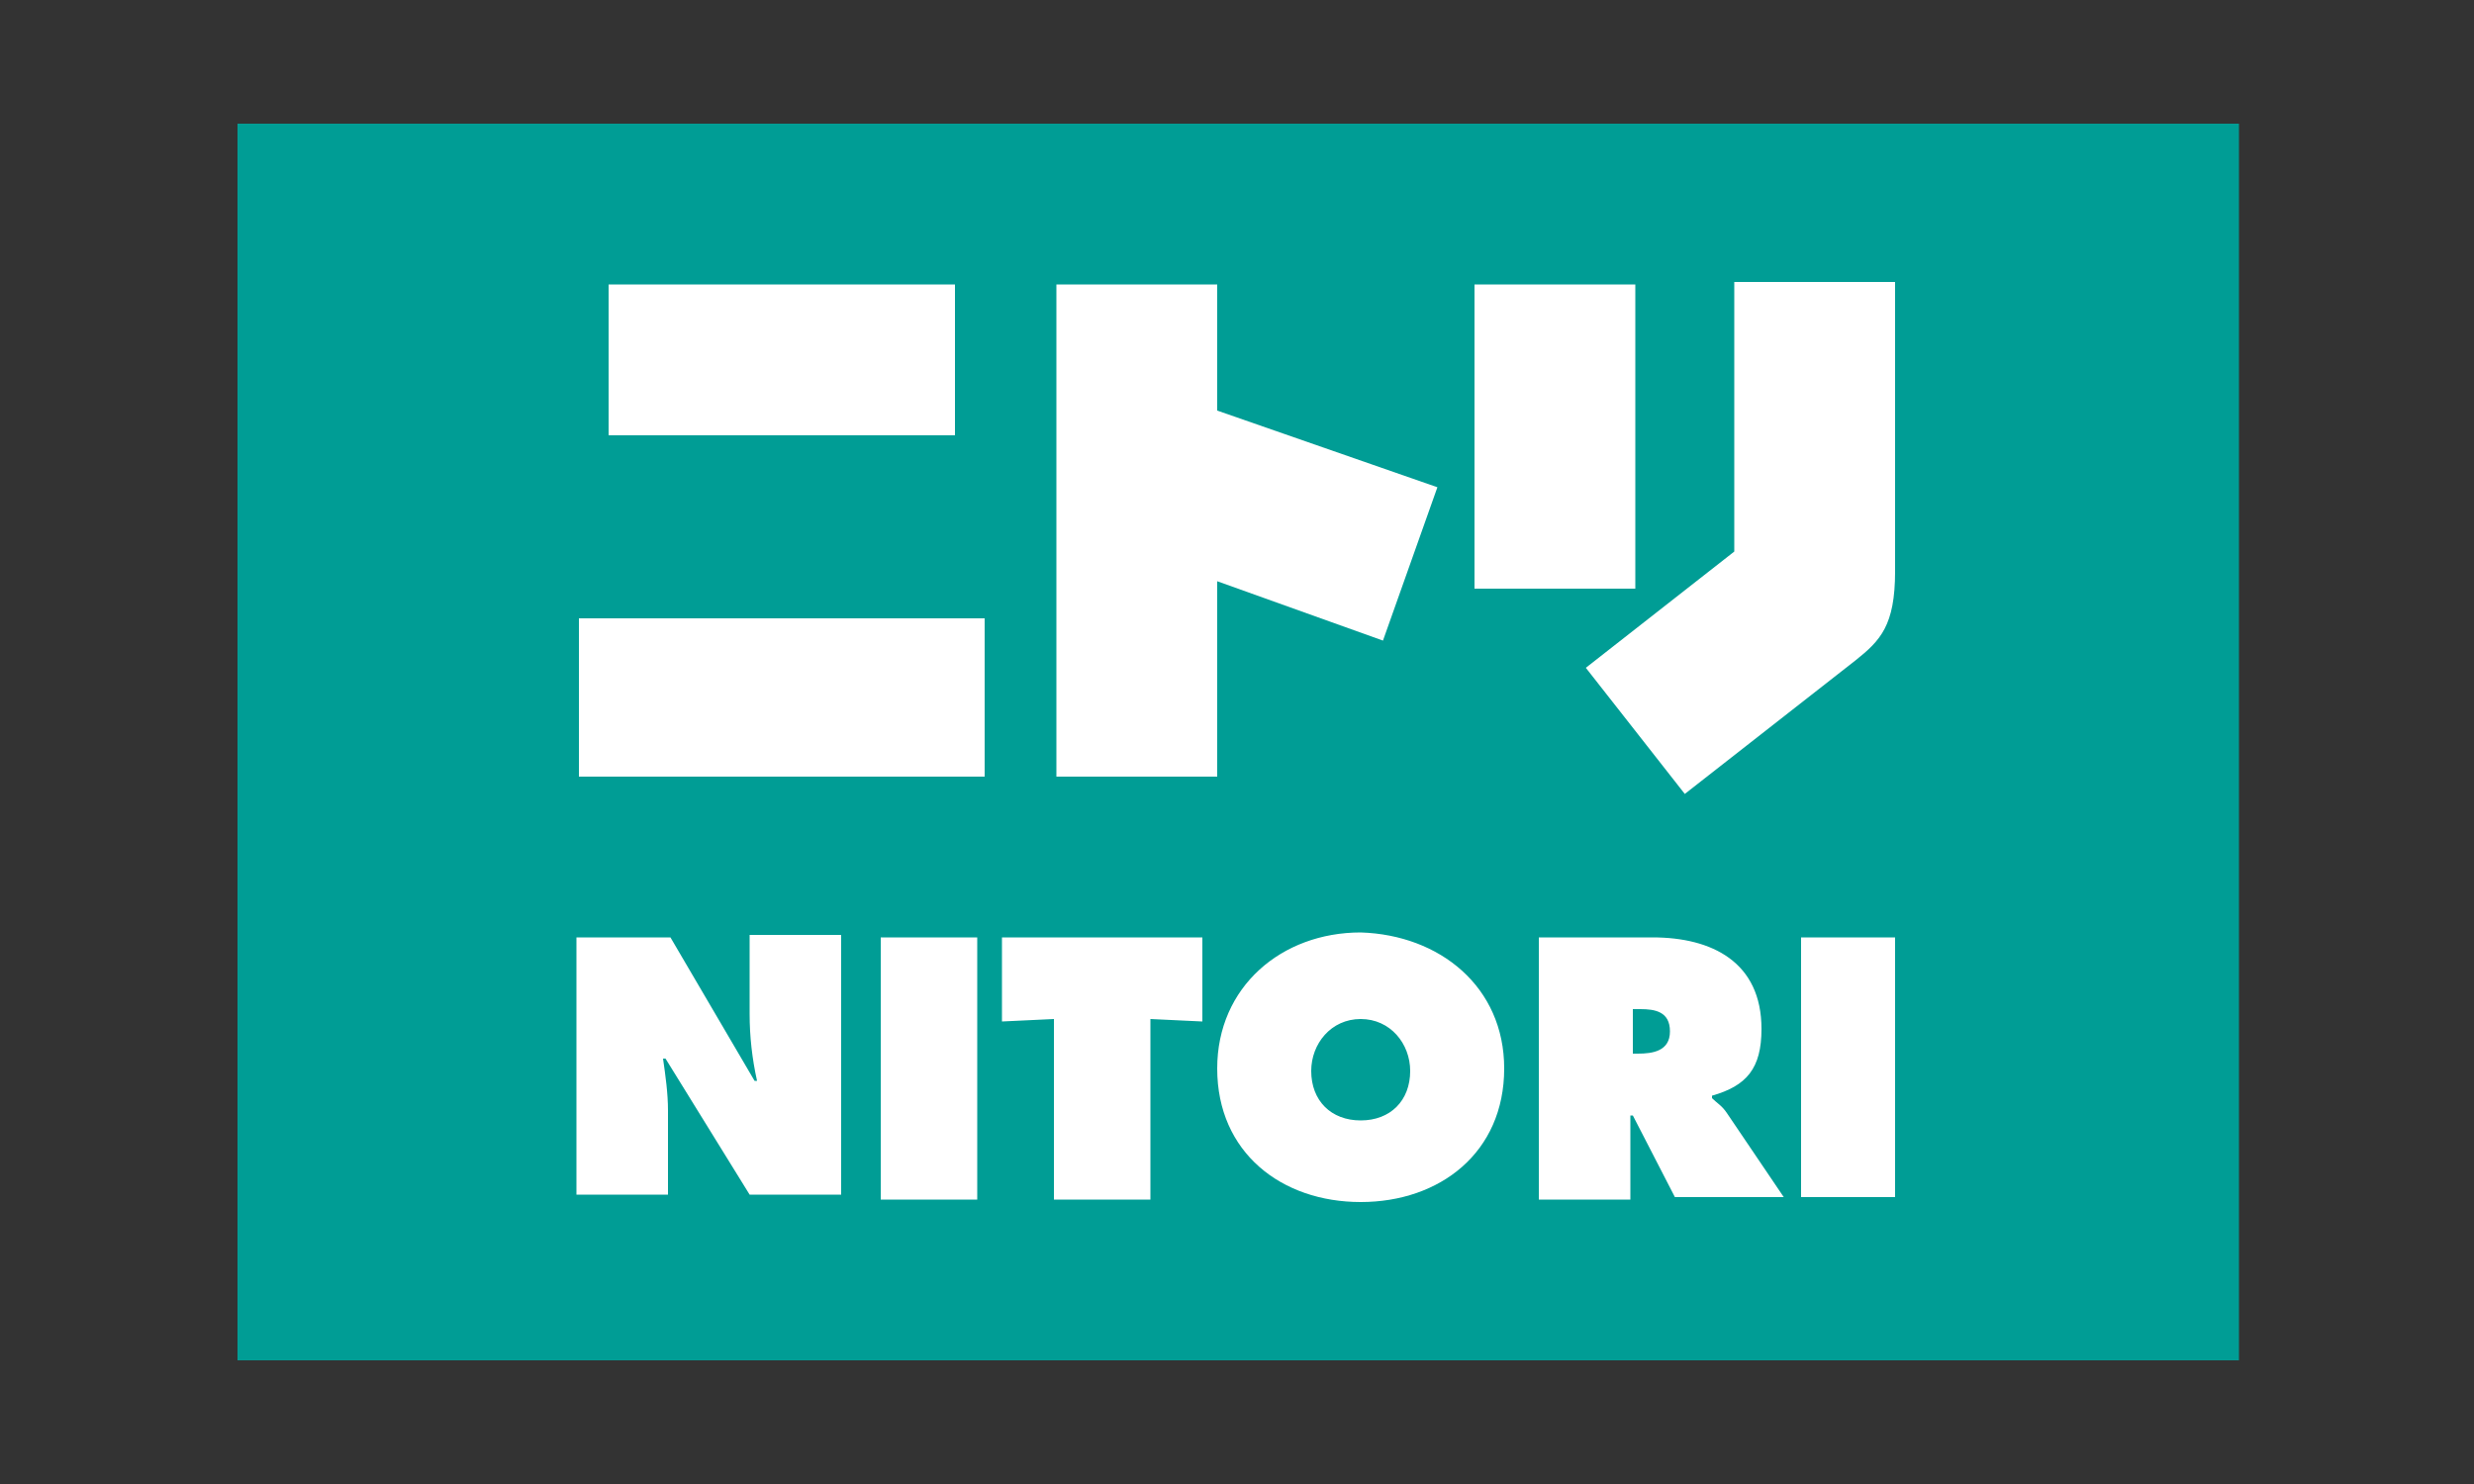
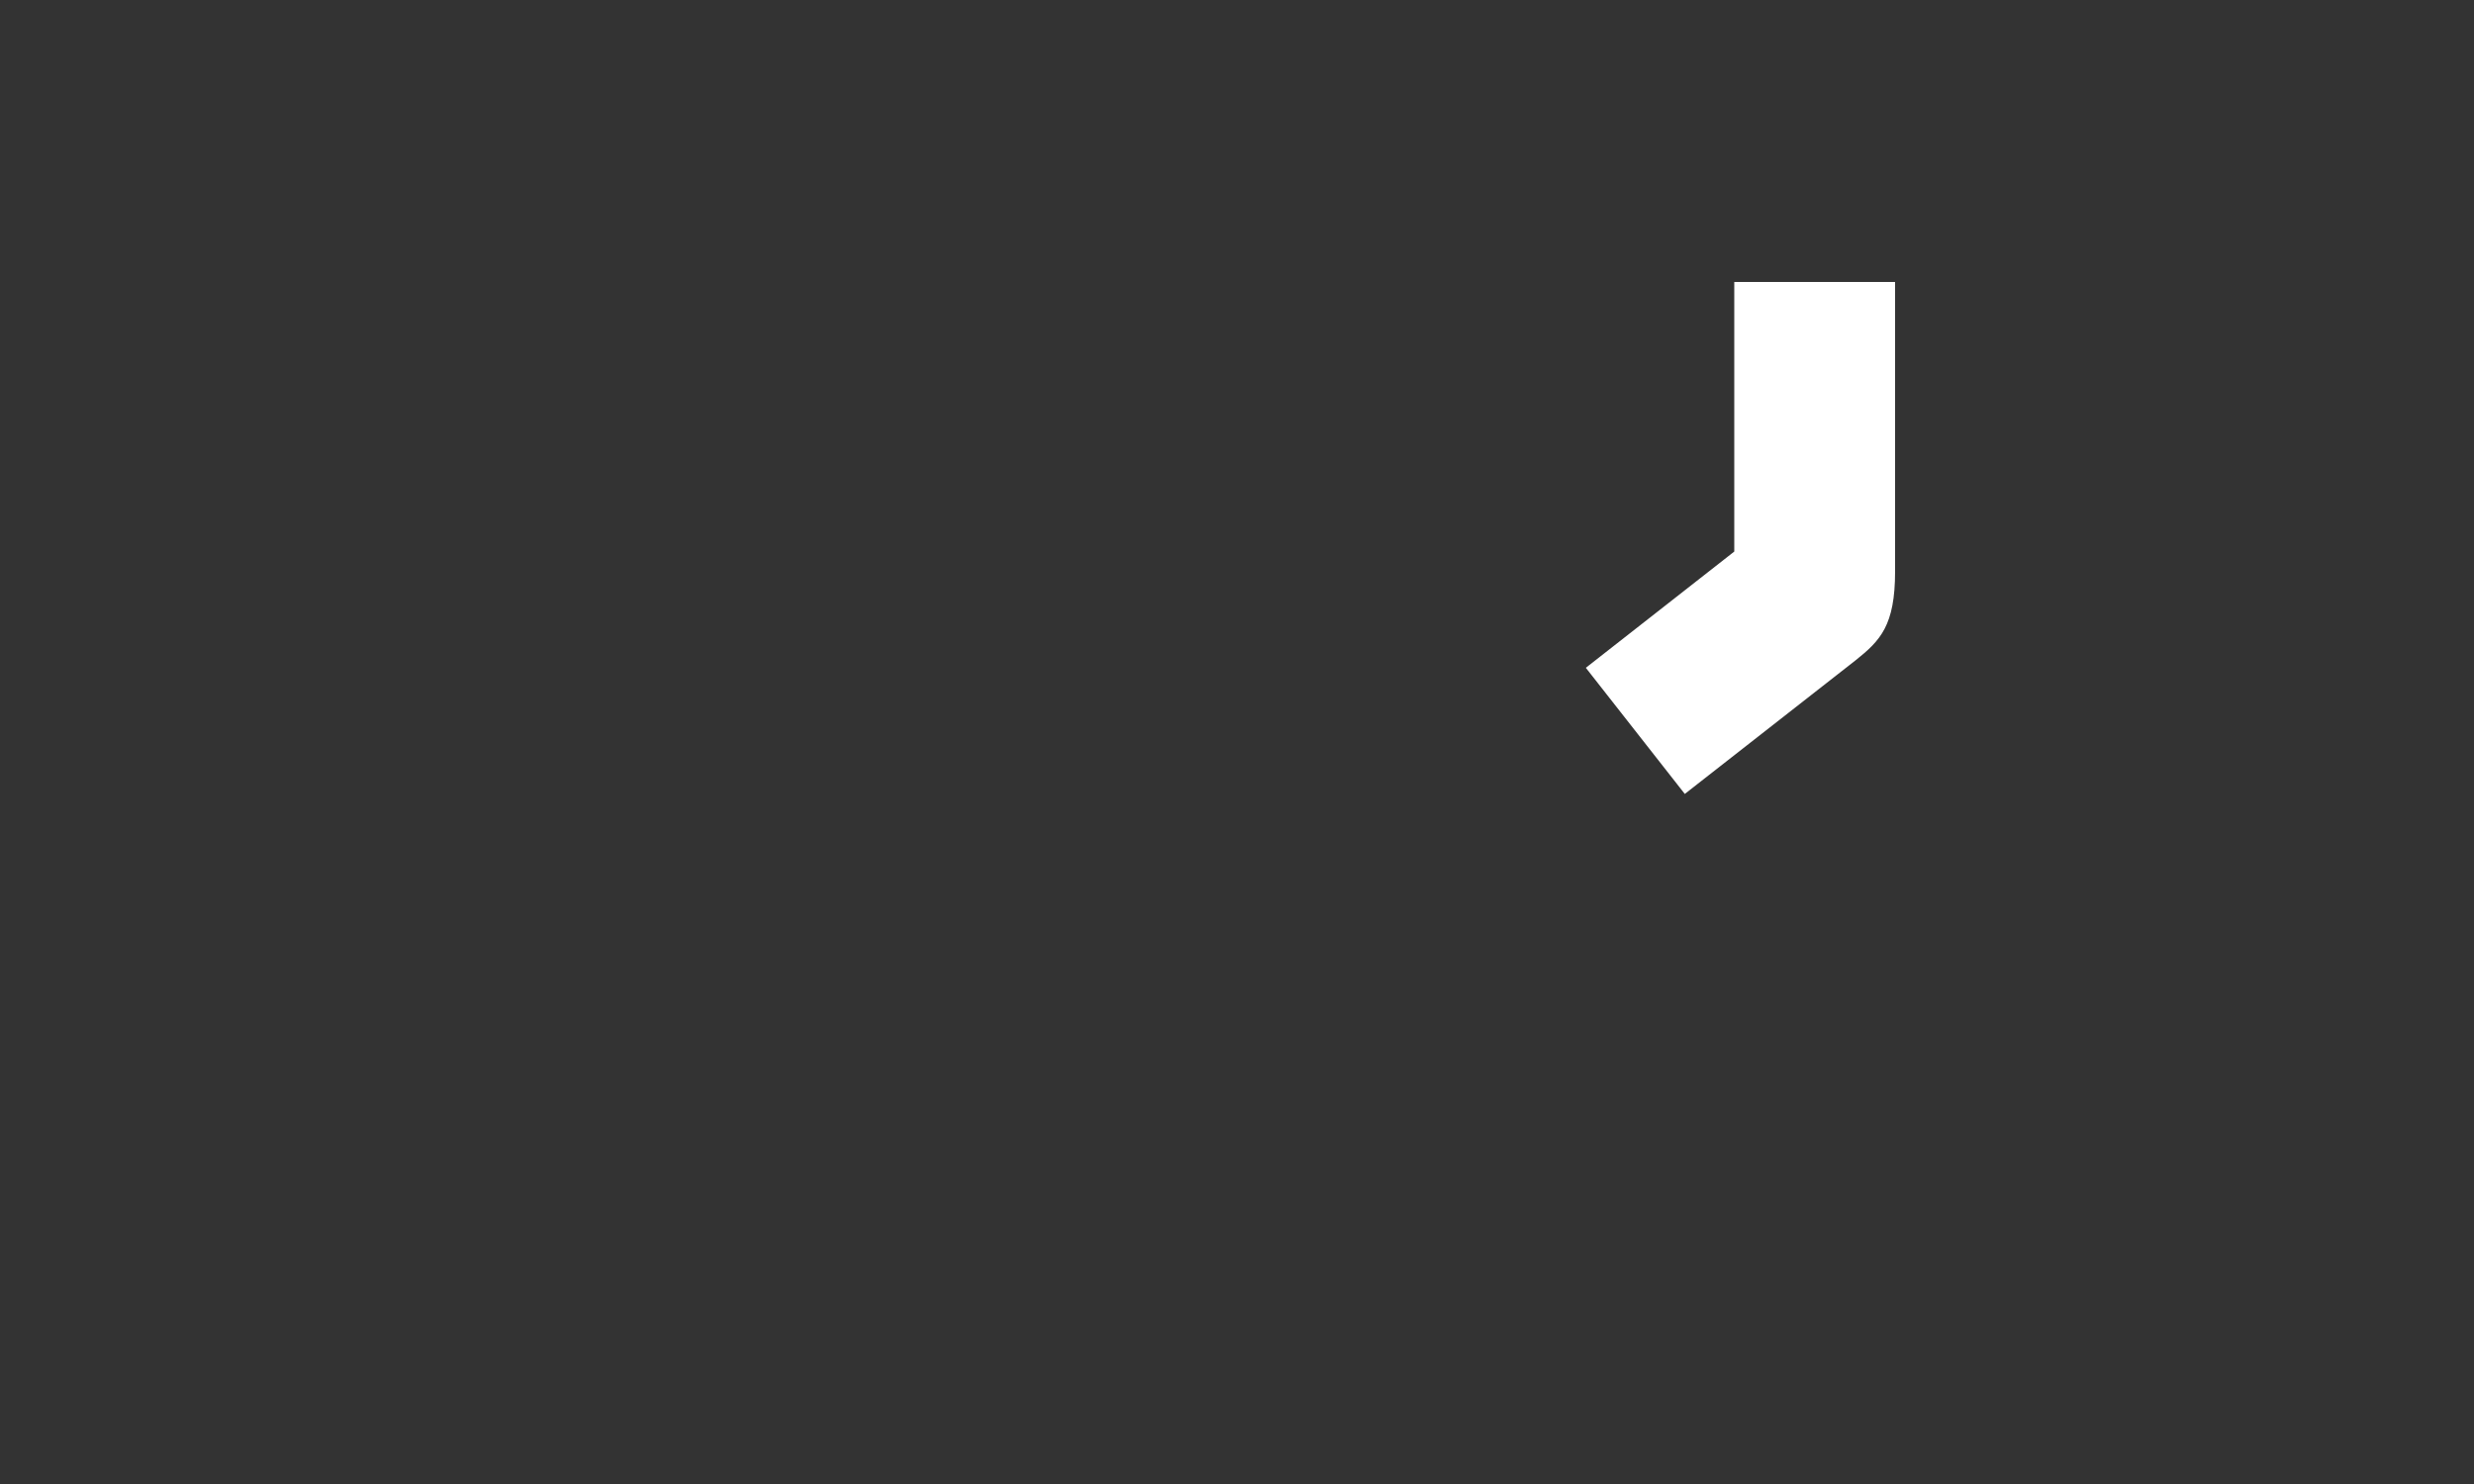
<svg xmlns="http://www.w3.org/2000/svg" height="60" width="100">
  <rect width="100%" height="100%" fill="#333333" stroke="none" />
-   <path d="M9.6 5h80.9v50H9.6z" fill="#009d95" />
  <g fill="#fff">
-     <path d="M23.4 37.9h3.7l3.4 5.8h.1c-.2-.9-.3-1.8-.3-2.7v-3.2H34v10.5h-3.7l-3.4-5.5h-.1c.1.7.2 1.4.2 2.1v3.4h-3.7V37.9m12.3 0h3.9v10.6h-3.9zm4.9 0h8.1v3.4l-2.1-.1v7.3h-3.9v-7.3l-2.1.1zm20.3 5.3c0 3.4-2.6 5.4-5.8 5.4s-5.8-2-5.8-5.4c0-3.3 2.6-5.5 5.8-5.5 3.2.1 5.8 2.2 5.8 5.5m-7.8.1c0 1.2.8 2 2 2s2-.8 2-2c0-1.1-.8-2.1-2-2.1s-2 1-2 2.1m9.2-5.4h4.6c2.4 0 4.4 1 4.4 3.7 0 1.6-.6 2.3-2 2.7v.1c.2.2.4.3.6.6l2.3 3.4h-4.4L66 45.1h-.1v3.4h-3.7zm3.7 4.7h.3c.6 0 1.3-.1 1.3-.9s-.6-.9-1.2-.9H66v1.8zm6.9-4.7h3.8v10.5h-3.8zM24.6 11.5h14v6.1h-14zM23.4 25h16.4v6.4H23.4zm36.2-13.5h6.5v12.3h-6.5zm-1.5 8.2-8.9-3.1v-5.1h-6.5v19.9h6.5v-7.9l6.7 2.4z" />
    <path d="M76.6 22.4v-11h-6.5v10.9l-6 4.7 4 5.1 6.9-5.4c1-.8 1.6-1.4 1.6-3.6z" />
  </g>
</svg>